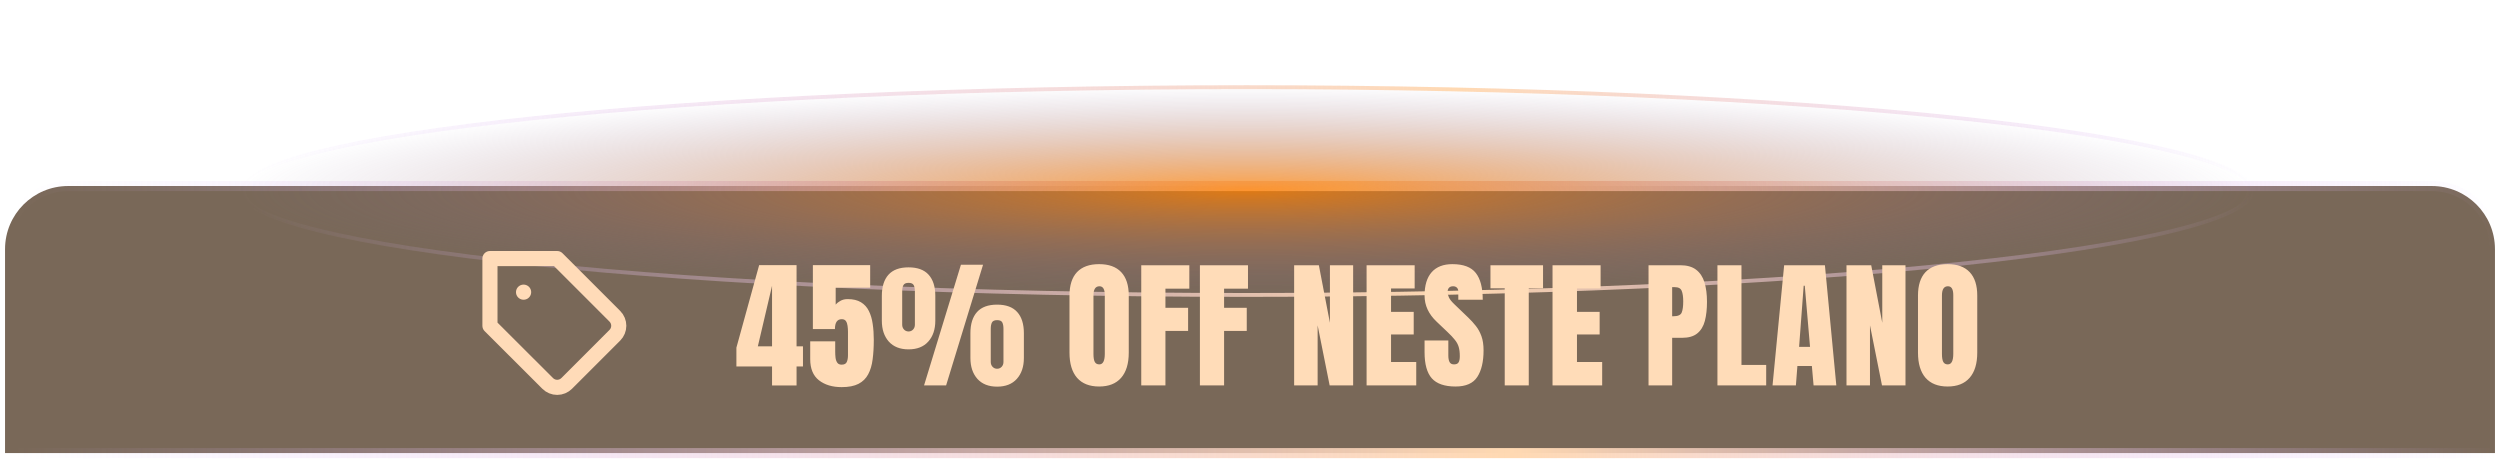
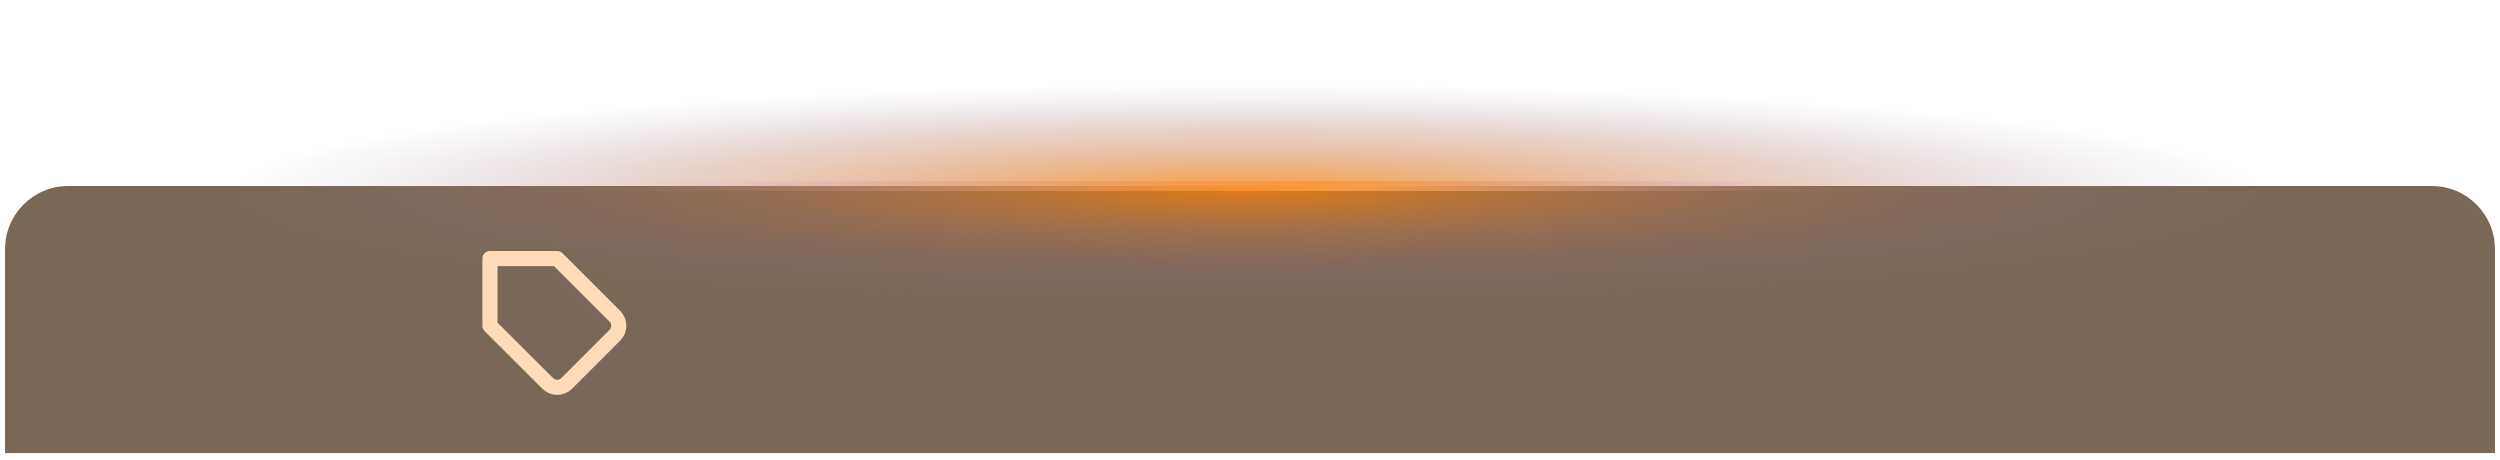
<svg xmlns="http://www.w3.org/2000/svg" width="440" height="81" viewBox="0 0 440 81" fill="none">
  <path d="M0.887 43.851C0.887 37.714 5.862 32.738 12 32.738H428C434.138 32.738 439.113 37.714 439.113 43.851V79.745H0.887V43.851Z" fill="#4D3620" fill-opacity="0.75" />
-   <path d="M0.887 43.851C0.887 37.714 5.862 32.738 12 32.738H428C434.138 32.738 439.113 37.714 439.113 43.851V79.745H0.887V43.851Z" stroke="url(#paint0_linear_167_1811)" stroke-width="1.774" style="mix-blend-mode:color-dodge" />
  <line x1="111.909" y1="32.738" x2="317.921" y2="32.738" stroke="url(#paint1_linear_167_1811)" stroke-width="1.774" style="mix-blend-mode:color-dodge" />
  <g style="mix-blend-mode:screen" filter="url(#filter0_f_167_1811)">
    <path d="M396.763 33.625C396.763 43.912 317.338 52.251 219.364 52.251C121.389 52.251 41.965 43.912 41.965 33.625C41.965 23.339 121.389 15 219.364 15C317.338 15 396.763 23.339 396.763 33.625Z" fill="url(#paint2_radial_167_1811)" style="mix-blend-mode:overlay" />
-     <path d="M396.422 33.625C396.422 34.15 396.17 34.705 395.602 35.292C395.032 35.881 394.167 36.478 393.003 37.075C390.675 38.27 387.219 39.432 382.74 40.544C373.785 42.767 360.814 44.772 344.768 46.456C312.68 49.825 268.343 51.91 219.364 51.91C170.384 51.91 126.047 49.825 93.959 46.456C77.913 44.772 64.942 42.767 55.988 40.544C51.508 39.432 48.053 38.27 45.725 37.075C44.56 36.478 43.695 35.881 43.126 35.292C42.558 34.705 42.306 34.15 42.306 33.625C42.306 33.1 42.558 32.545 43.126 31.958C43.695 31.369 44.56 30.773 45.725 30.175C48.053 28.98 51.508 27.819 55.988 26.706C64.942 24.484 77.913 22.479 93.959 20.794C126.047 17.425 170.384 15.341 219.364 15.341C268.343 15.341 312.68 17.425 344.768 20.794C360.814 22.479 373.785 24.484 382.74 26.706C387.219 27.819 390.675 28.98 393.003 30.175C394.167 30.773 395.032 31.369 395.602 31.958C396.17 32.545 396.422 33.1 396.422 33.625Z" stroke="url(#paint3_linear_167_1811)" stroke-width="0.682" style="mix-blend-mode:color-dodge" />
  </g>
  <path d="M108.216 59.001L99.737 67.48C99.518 67.7 99.257 67.874 98.97 67.993C98.683 68.112 98.375 68.174 98.064 68.174C97.753 68.174 97.445 68.112 97.158 67.993C96.871 67.874 96.61 67.7 96.391 67.48L86.232 57.334V45.508H98.058L108.216 55.666C108.657 56.109 108.904 56.709 108.904 57.334C108.904 57.959 108.657 58.558 108.216 59.001Z" stroke="#FFDBB8" stroke-width="2.661" stroke-linecap="round" stroke-linejoin="round" />
-   <path d="M92.144 51.421H92.156" stroke="#FFDBB8" stroke-width="2.661" stroke-linecap="round" stroke-linejoin="round" />
-   <path d="M135.88 67.846V64.493H129.606V61.188L133.608 46.669H140.194V60.959H141.324V64.493H140.194V67.846H135.88ZM133.38 60.959H135.88V50.299L133.38 60.959ZM148.126 68.134C146.499 68.134 145.169 67.734 144.136 66.932C143.11 66.123 142.597 64.885 142.597 63.219V60.07H146.996V61.885C146.996 62.261 147.016 62.626 147.056 62.978C147.104 63.331 147.209 63.619 147.369 63.844C147.529 64.068 147.781 64.18 148.126 64.18C148.583 64.18 148.883 64.028 149.027 63.723C149.172 63.411 149.244 63.014 149.244 62.534V58.375C149.244 58.031 149.22 57.69 149.172 57.354C149.132 57.017 149.035 56.737 148.883 56.512C148.731 56.288 148.487 56.176 148.15 56.176C147.349 56.176 146.948 56.757 146.948 57.919H143.066V46.669H153.15V50.635H147.08V53.616C147.289 53.359 147.569 53.135 147.922 52.943C148.282 52.743 148.703 52.642 149.184 52.642C150.145 52.642 150.926 52.827 151.527 53.195C152.136 53.564 152.601 54.077 152.921 54.734C153.25 55.391 153.474 56.152 153.594 57.017C153.723 57.883 153.787 58.812 153.787 59.805C153.787 61.079 153.719 62.229 153.582 63.255C153.454 64.272 153.194 65.146 152.801 65.875C152.417 66.604 151.848 67.165 151.095 67.557C150.349 67.942 149.36 68.134 148.126 68.134ZM162.632 67.834L169.122 46.597H173.016L166.514 67.834H162.632ZM159.904 61.488C158.413 61.488 157.256 61.031 156.43 60.118C155.613 59.197 155.204 57.971 155.204 56.44V52.078C155.204 50.459 155.593 49.217 156.37 48.352C157.147 47.486 158.325 47.054 159.904 47.054C161.482 47.054 162.66 47.486 163.437 48.352C164.222 49.217 164.615 50.459 164.615 52.078V56.44C164.615 57.971 164.202 59.197 163.377 60.118C162.56 61.031 161.402 61.488 159.904 61.488ZM159.904 58.339C160.216 58.339 160.48 58.227 160.697 58.003C160.913 57.77 161.021 57.486 161.021 57.149V51.308C161.021 50.836 160.953 50.463 160.817 50.191C160.681 49.918 160.376 49.782 159.904 49.782C159.439 49.782 159.134 49.922 158.99 50.203C158.854 50.475 158.786 50.844 158.786 51.308V57.149C158.786 57.486 158.894 57.77 159.11 58.003C159.327 58.227 159.591 58.339 159.904 58.339ZM175.492 68.05C174.001 68.05 172.843 67.593 172.018 66.68C171.201 65.759 170.792 64.533 170.792 63.002V58.64C170.792 57.021 171.181 55.779 171.958 54.914C172.735 54.049 173.913 53.616 175.492 53.616C177.07 53.616 178.248 54.049 179.025 54.914C179.81 55.779 180.203 57.021 180.203 58.64V63.002C180.203 64.533 179.79 65.759 178.965 66.68C178.148 67.593 176.99 68.05 175.492 68.05ZM175.492 64.901C175.804 64.901 176.068 64.789 176.285 64.565C176.501 64.332 176.609 64.048 176.609 63.711V57.87C176.609 57.398 176.541 57.025 176.405 56.753C176.269 56.48 175.964 56.344 175.492 56.344C175.027 56.344 174.722 56.484 174.578 56.765C174.442 57.037 174.374 57.406 174.374 57.87V63.711C174.374 64.048 174.482 64.332 174.698 64.565C174.915 64.789 175.179 64.901 175.492 64.901ZM193.446 68.026C191.756 68.026 190.462 67.517 189.564 66.5C188.675 65.474 188.23 63.996 188.23 62.065V52.017C188.23 50.207 188.671 48.833 189.552 47.895C190.442 46.958 191.74 46.489 193.446 46.489C195.153 46.489 196.447 46.958 197.328 47.895C198.217 48.833 198.662 50.207 198.662 52.017V62.065C198.662 63.996 198.213 65.474 197.316 66.5C196.427 67.517 195.137 68.026 193.446 68.026ZM193.482 64.132C194.123 64.132 194.444 63.511 194.444 62.269V51.945C194.444 50.904 194.131 50.383 193.506 50.383C192.801 50.383 192.449 50.916 192.449 51.981V62.293C192.449 62.95 192.529 63.423 192.689 63.711C192.849 63.992 193.114 64.132 193.482 64.132ZM200.861 67.834V46.681H209.322V50.804H205.116V54.169H209.106V58.243H205.116V67.834H200.861ZM211.184 67.834V46.681H219.645V50.804H215.439V54.169H219.429V58.243H215.439V67.834H211.184ZM227.769 67.834V46.681H232.12L234.067 56.813V46.681H238.153V67.834H234.019L231.903 57.258V67.834H227.769ZM240.52 67.834V46.681H248.981V50.767H244.823V54.89H248.813V58.868H244.823V63.711H249.257V67.834H240.52ZM256.18 68.026C254.249 68.026 252.855 67.545 251.997 66.584C251.148 65.622 250.723 64.092 250.723 61.993V59.926H254.906V62.57C254.906 63.058 254.978 63.443 255.122 63.723C255.274 63.996 255.535 64.132 255.903 64.132C256.288 64.132 256.552 64.02 256.696 63.795C256.849 63.571 256.925 63.203 256.925 62.69C256.925 62.041 256.861 61.5 256.732 61.067C256.604 60.627 256.38 60.21 256.059 59.817C255.747 59.417 255.31 58.952 254.749 58.423L252.851 56.62C251.432 55.282 250.723 53.752 250.723 52.029C250.723 50.227 251.14 48.853 251.973 47.907C252.814 46.962 254.028 46.489 255.615 46.489C257.554 46.489 258.928 47.006 259.737 48.039C260.554 49.073 260.963 50.643 260.963 52.751H256.66V51.296C256.66 51.008 256.576 50.783 256.408 50.623C256.248 50.463 256.027 50.383 255.747 50.383C255.41 50.383 255.162 50.479 255.002 50.671C254.85 50.856 254.773 51.096 254.773 51.392C254.773 51.689 254.854 52.009 255.014 52.354C255.174 52.699 255.491 53.095 255.963 53.544L258.403 55.887C258.892 56.352 259.34 56.845 259.749 57.366C260.158 57.878 260.486 58.479 260.735 59.168C260.983 59.849 261.107 60.683 261.107 61.668C261.107 63.655 260.739 65.214 260.002 66.344C259.272 67.465 257.998 68.026 256.18 68.026ZM264.832 67.834V50.743H262.321V46.681H271.575V50.743H269.063V67.834H264.832ZM273.245 67.834V46.681H281.706V50.767H277.548V54.89H281.538V58.868H277.548V63.711H281.982V67.834H273.245ZM290.142 67.834V46.681H295.73C296.9 46.681 297.826 46.942 298.507 47.462C299.196 47.983 299.689 48.724 299.985 49.686C300.281 50.647 300.43 51.793 300.43 53.123C300.43 54.405 300.306 55.523 300.057 56.476C299.809 57.422 299.364 58.155 298.723 58.676C298.09 59.197 297.189 59.457 296.019 59.457H294.3V67.834H290.142ZM294.3 55.659H294.541C295.326 55.659 295.807 55.439 295.983 54.998C296.159 54.557 296.247 53.908 296.247 53.051C296.247 52.25 296.159 51.633 295.983 51.2C295.815 50.76 295.41 50.539 294.769 50.539H294.3V55.659ZM302.268 67.834V46.681H306.499V64.228H310.849V67.834H302.268ZM311.966 67.834L314.01 46.681H321.185L323.192 67.834H319.19L318.889 64.421H316.341L316.077 67.834H311.966ZM316.642 61.043H318.565L317.639 50.287H317.447L316.642 61.043ZM324.982 67.834V46.681H329.333L331.28 56.813V46.681H335.366V67.834H331.232L329.116 57.258V67.834H324.982ZM342.781 68.026C341.09 68.026 339.796 67.517 338.899 66.5C338.01 65.474 337.565 63.996 337.565 62.065V52.017C337.565 50.207 338.005 48.833 338.887 47.895C339.776 46.958 341.074 46.489 342.781 46.489C344.487 46.489 345.781 46.958 346.663 47.895C347.552 48.833 347.997 50.207 347.997 52.017V62.065C347.997 63.996 347.548 65.474 346.651 66.5C345.761 67.517 344.471 68.026 342.781 68.026ZM342.817 64.132C343.458 64.132 343.778 63.511 343.778 62.269V51.945C343.778 50.904 343.466 50.383 342.841 50.383C342.136 50.383 341.783 50.916 341.783 51.981V62.293C341.783 62.95 341.863 63.423 342.024 63.711C342.184 63.992 342.448 64.132 342.817 64.132Z" fill="#FFDCB8" />
  <defs>
    <filter id="filter0_f_167_1811" x="27.774" y="0.809" width="383.179" height="65.632" filterUnits="userSpaceOnUse" color-interpolation-filters="sRGB">
      <feFlood flood-opacity="0" result="BackgroundImageFix" />
      <feBlend mode="normal" in="SourceGraphic" in2="BackgroundImageFix" result="shape" />
      <feGaussianBlur stdDeviation="7.095" result="effect1_foregroundBlur_167_1811" />
    </filter>
    <linearGradient id="paint0_linear_167_1811" x1="0" y1="56.242" x2="440" y2="56.242" gradientUnits="userSpaceOnUse">
      <stop offset="0.006" stop-color="#D6B2FF" stop-opacity="0" />
      <stop offset="0.605" stop-color="#FFD9B2" />
      <stop offset="1" stop-color="#D6B2FF" stop-opacity="0" />
    </linearGradient>
    <linearGradient id="paint1_linear_167_1811" x1="111.909" y1="34.125" x2="317.921" y2="34.125" gradientUnits="userSpaceOnUse">
      <stop offset="0.006" stop-color="#D6B2FF" stop-opacity="0" />
      <stop offset="0.605" stop-color="#FFD9B2" />
      <stop offset="1" stop-color="#D6B2FF" stop-opacity="0" />
    </linearGradient>
    <radialGradient id="paint2_radial_167_1811" cx="0" cy="0" r="1" gradientUnits="userSpaceOnUse" gradientTransform="translate(219.364 33.625) rotate(90) scale(18.625 177.399)">
      <stop stop-color="#FF8000" stop-opacity="0.75" />
      <stop offset="1" stop-color="#806B99" stop-opacity="0" />
    </radialGradient>
    <linearGradient id="paint3_linear_167_1811" x1="41.965" y1="33.625" x2="396.763" y2="33.625" gradientUnits="userSpaceOnUse">
      <stop offset="0.006" stop-color="#D6B2FF" stop-opacity="0" />
      <stop offset="0.605" stop-color="#FFD9B2" />
      <stop offset="1" stop-color="#D6B2FF" stop-opacity="0" />
    </linearGradient>
  </defs>
</svg>